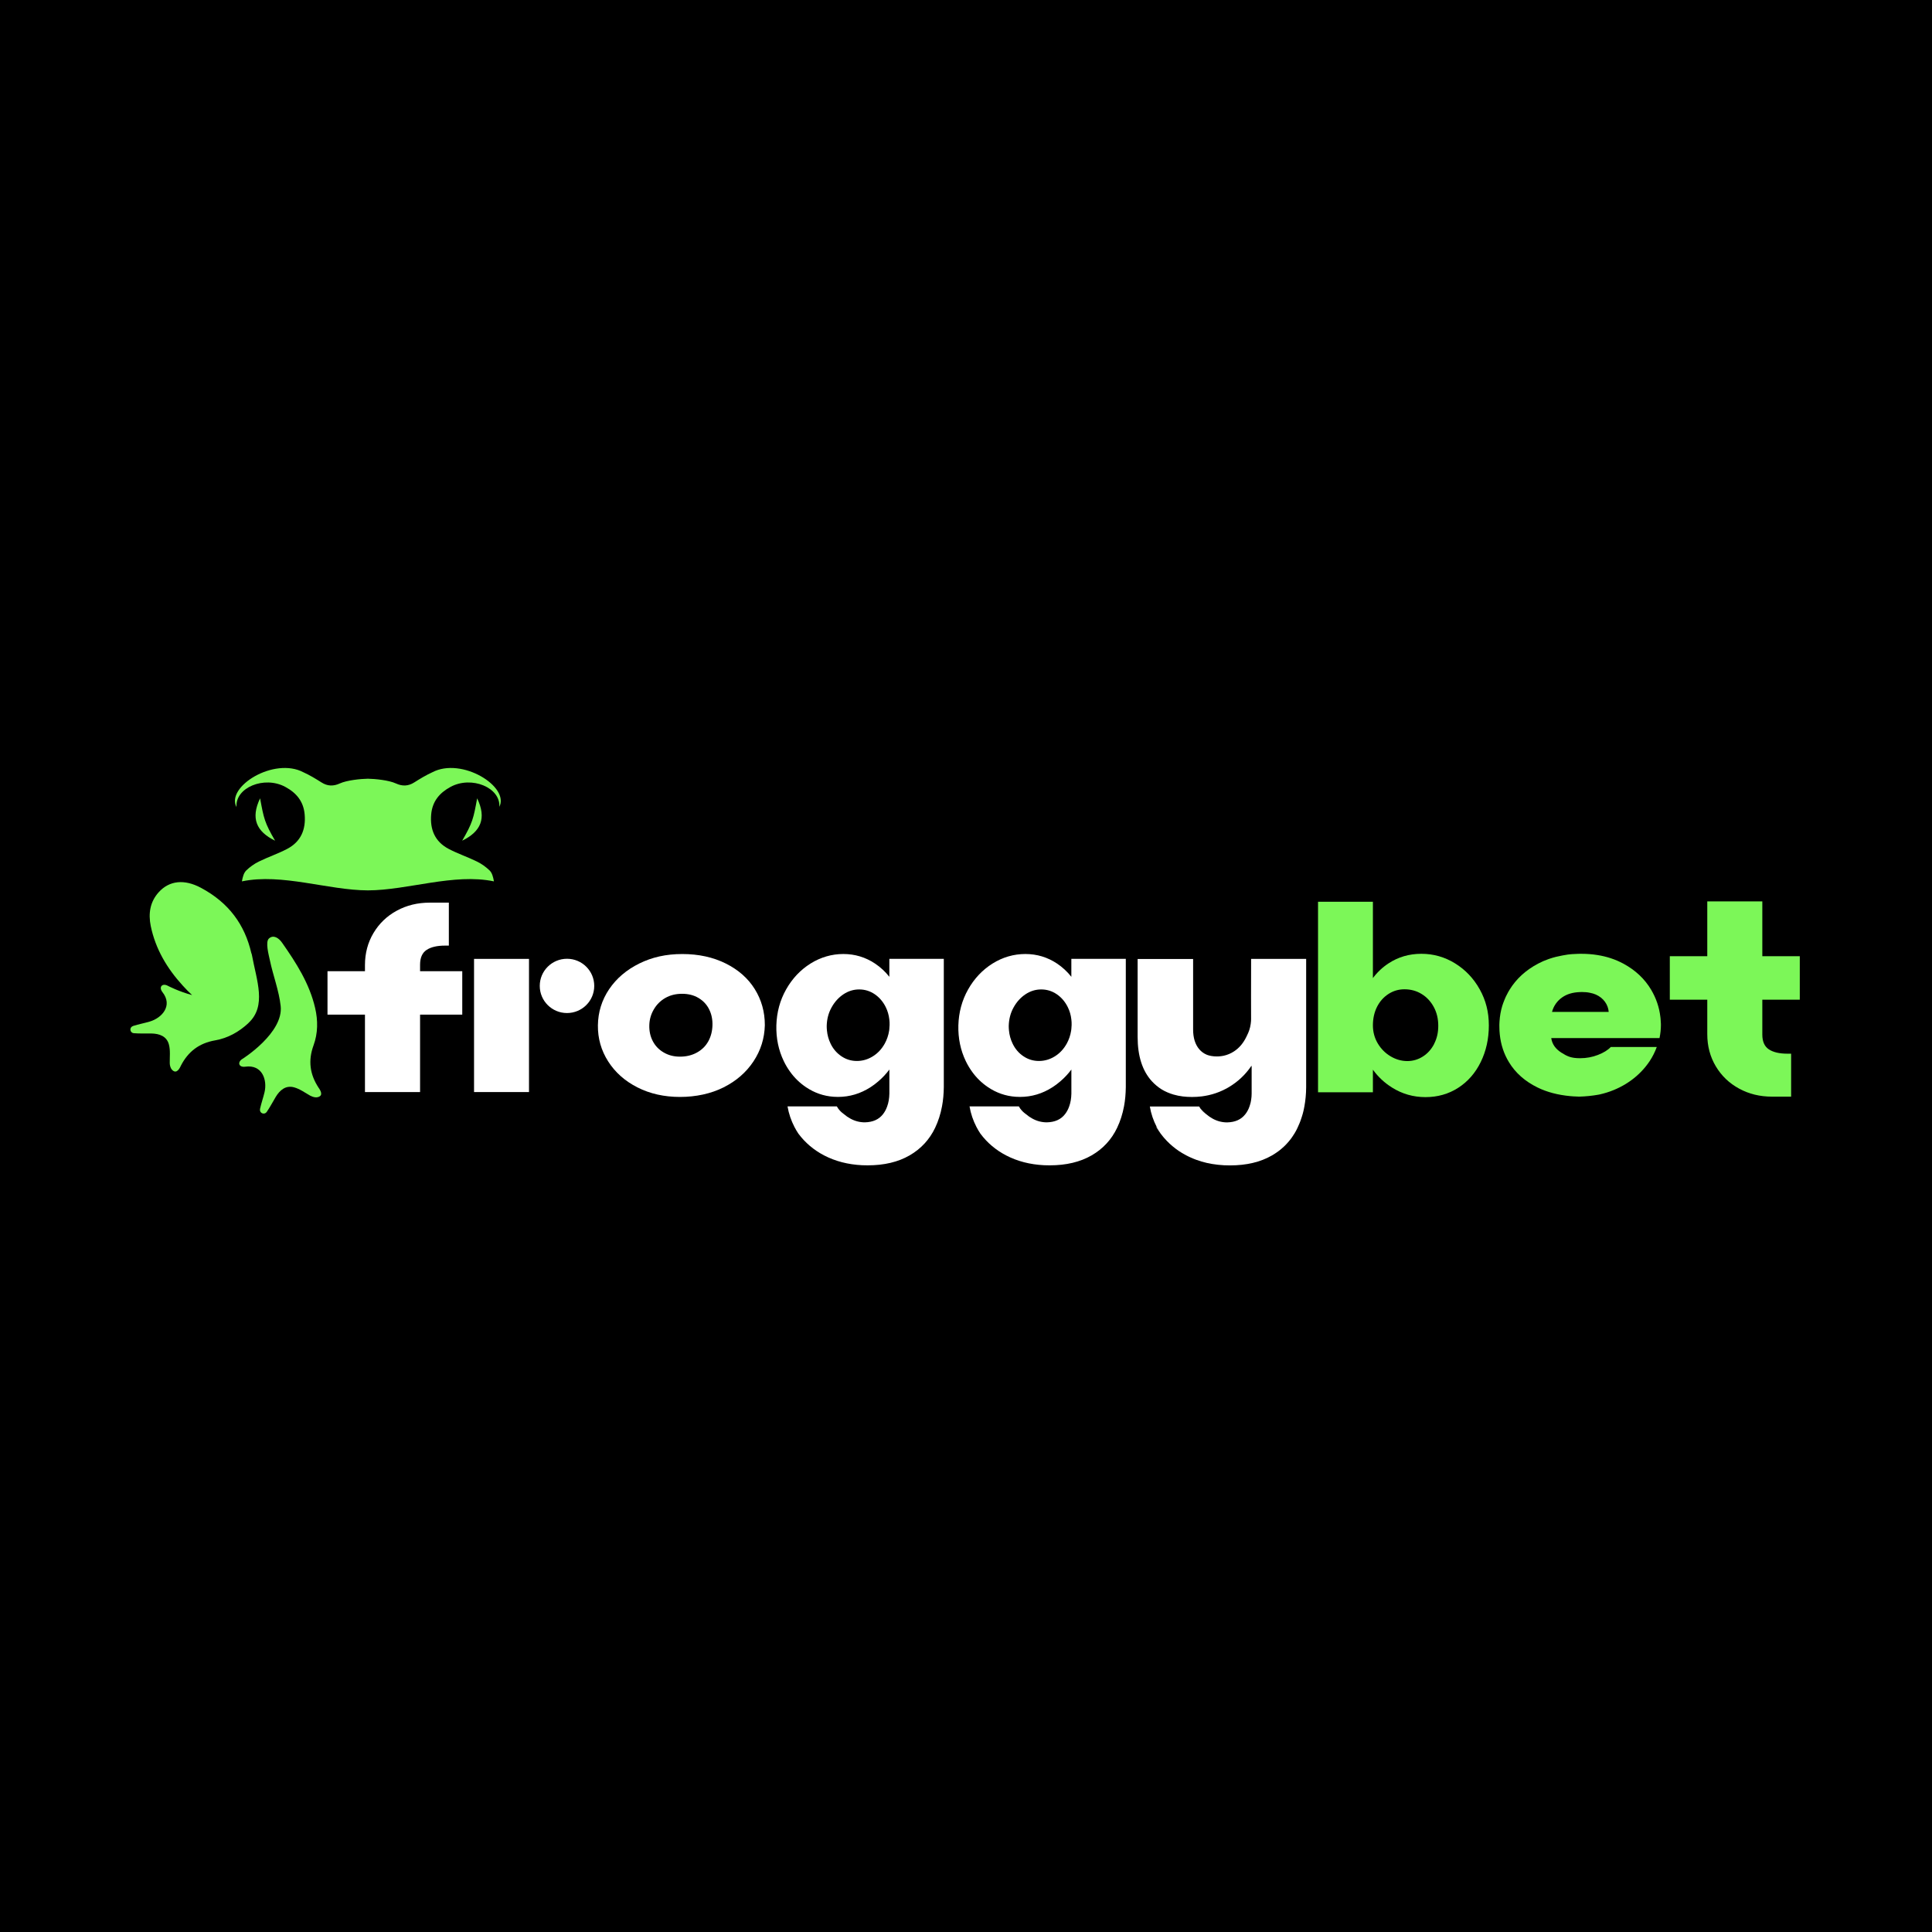
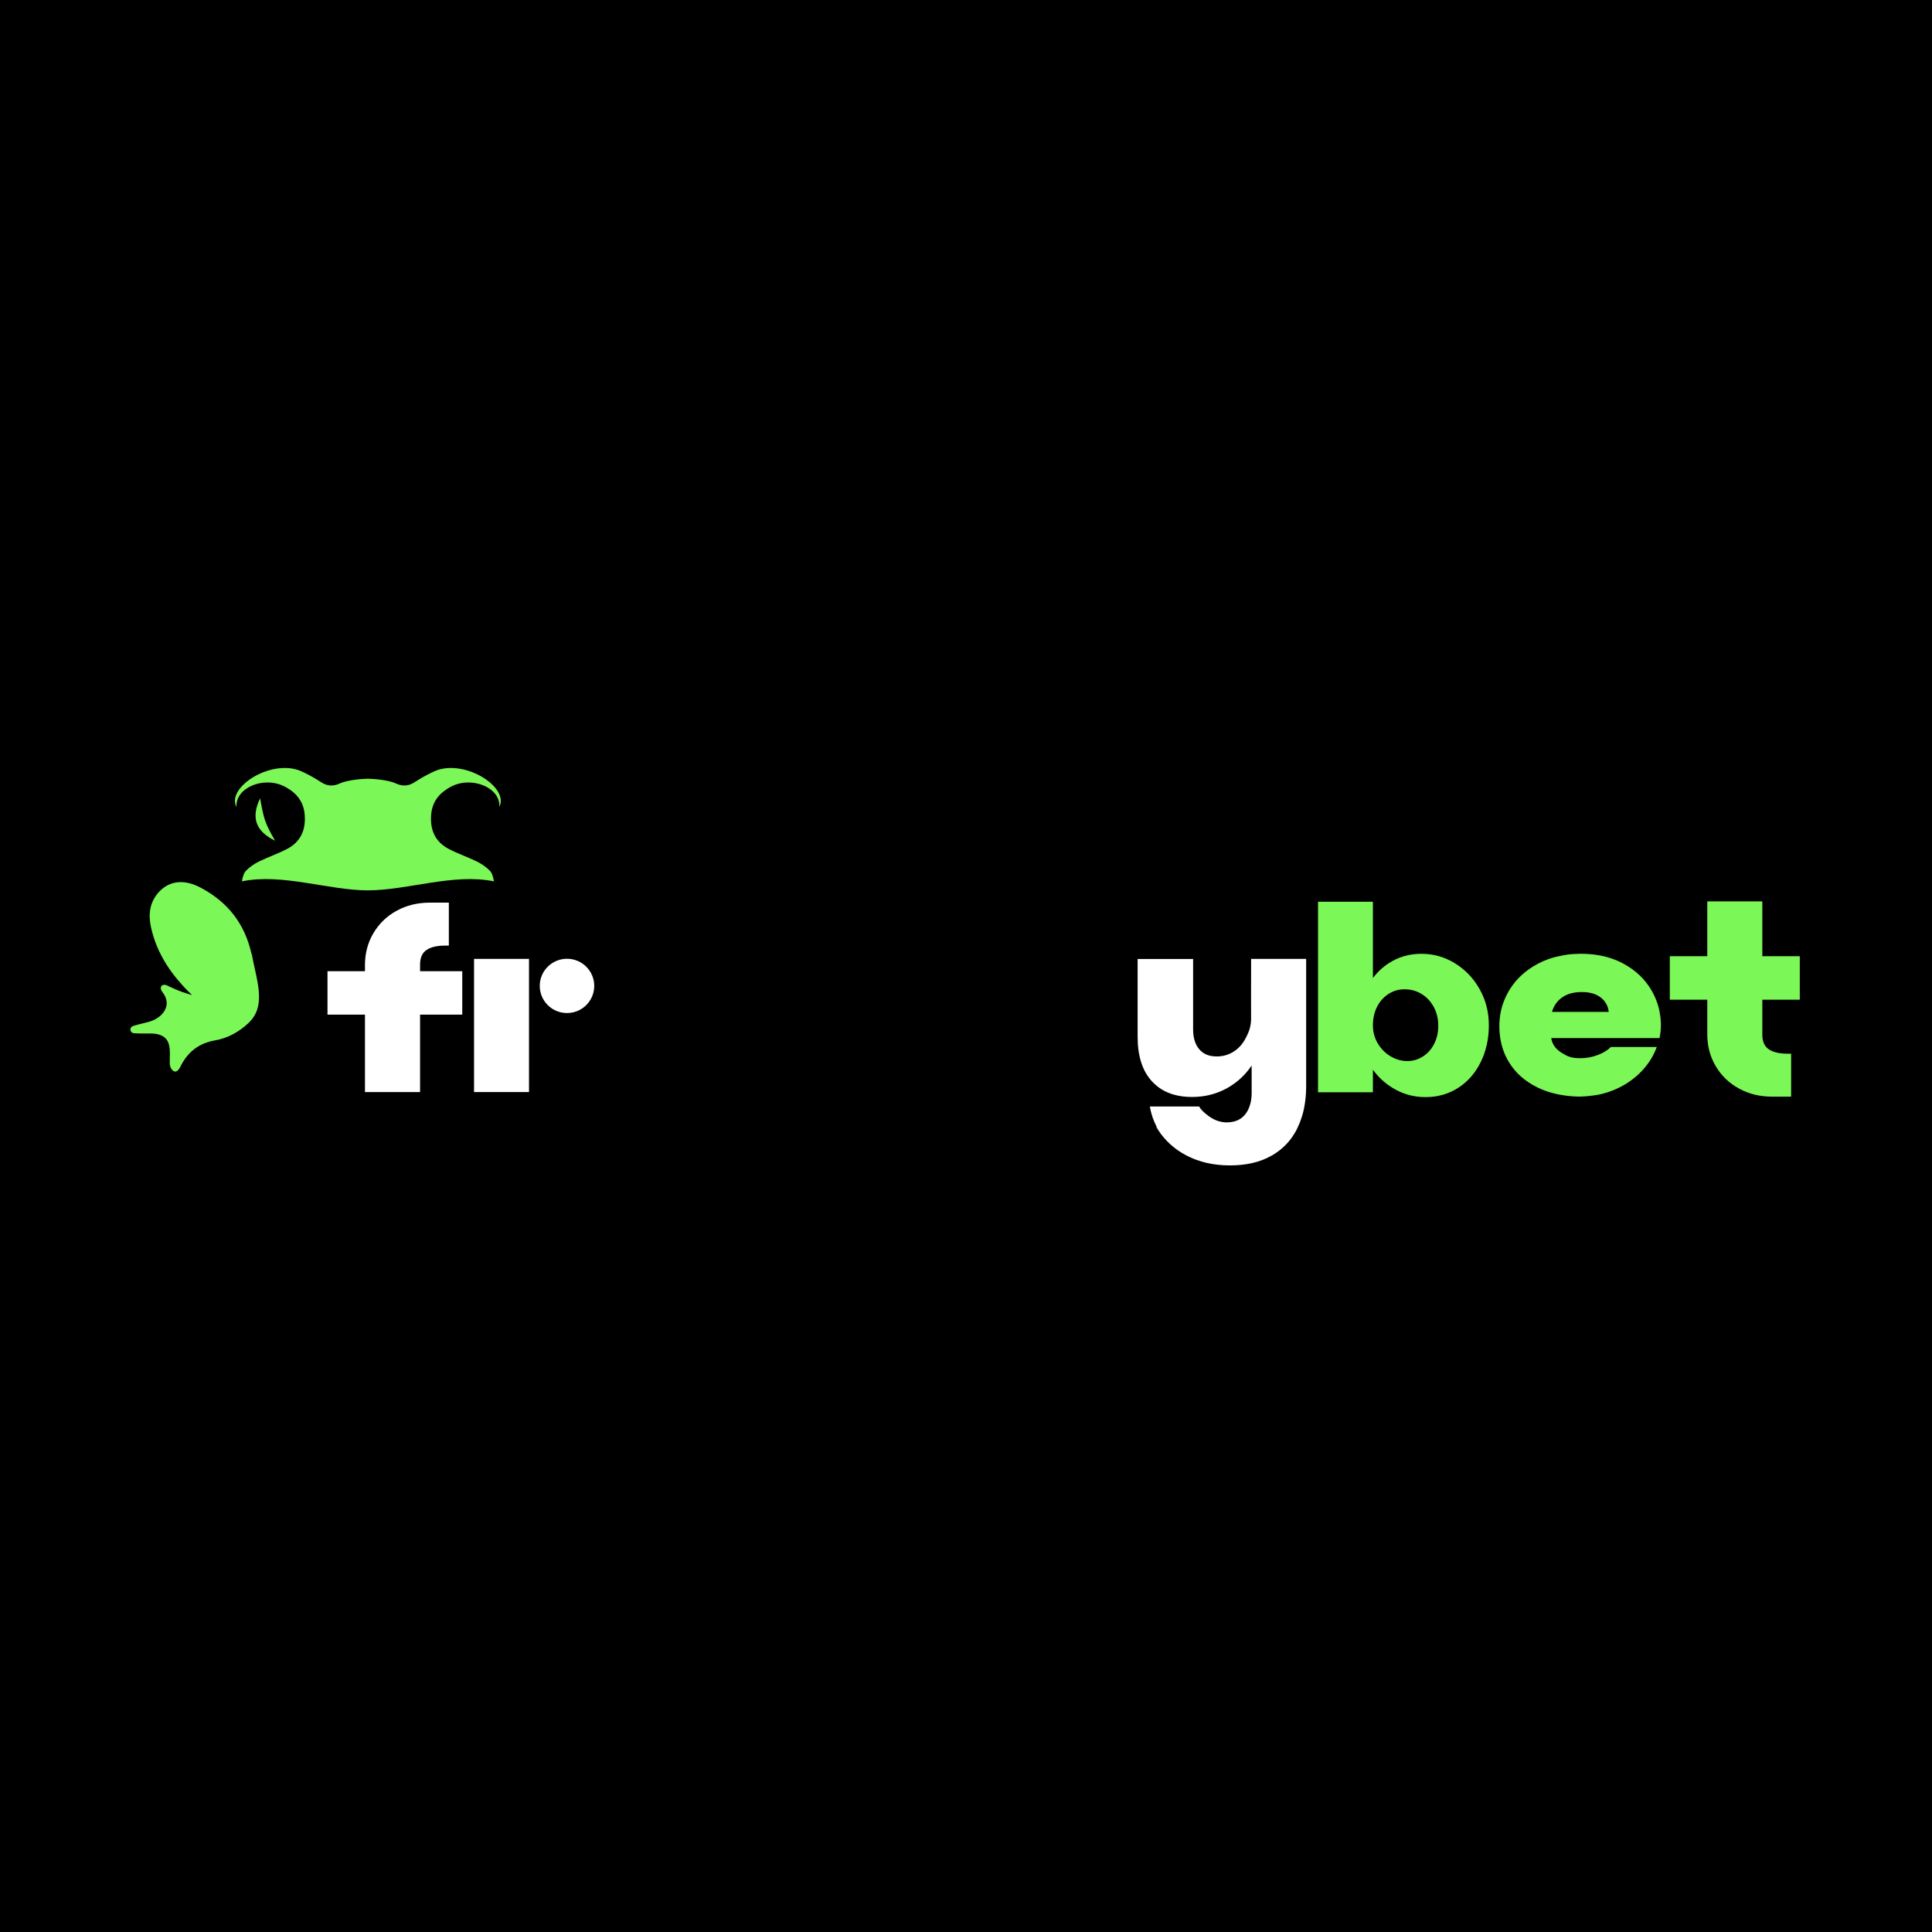
<svg xmlns="http://www.w3.org/2000/svg" width="400" height="400" viewBox="0 0 400 400" fill="none">
  <rect width="400" height="400" fill="black" />
  <path d="M98.146 198.527V226.099H109.524V198.527H98.146Z" fill="white" />
-   <path d="M156.26 204.773C154.872 202.543 152.865 200.782 150.253 199.478C147.641 198.18 144.649 197.522 141.26 197.522C137.872 197.522 135.015 198.18 132.366 199.478C129.724 200.782 127.644 202.555 126.12 204.797C124.603 207.052 123.827 209.544 123.79 212.286C123.759 214.991 124.469 217.483 125.913 219.75C127.356 222.016 129.375 223.814 131.969 225.13C134.562 226.446 137.499 227.11 140.784 227.11C144.068 227.11 147.175 226.446 149.807 225.13C152.432 223.814 154.499 222.016 155.998 219.75C157.503 217.483 158.285 214.979 158.352 212.237C158.352 209.495 157.656 207.009 156.26 204.773ZM146.637 215.606C146.088 216.594 145.304 217.361 144.283 217.922C143.256 218.488 142.093 218.769 140.79 218.769C139.487 218.769 138.392 218.476 137.401 217.897C136.41 217.319 135.663 216.539 135.15 215.552C134.636 214.571 134.397 213.462 134.434 212.231C134.465 211.073 134.776 209.988 135.364 208.989C135.945 207.99 136.734 207.198 137.743 206.619C138.753 206.04 139.903 205.754 141.212 205.754C142.521 205.754 143.652 206.04 144.619 206.619C145.592 207.198 146.327 207.978 146.815 208.965C147.311 209.952 147.543 211.055 147.507 212.286C147.47 213.523 147.182 214.625 146.637 215.612V215.606Z" fill="white" />
-   <path d="M184.13 198.527V202.238C183.292 201.171 182.301 200.257 181.169 199.496C179.194 198.18 177.004 197.516 174.605 197.516C172.208 197.516 169.908 198.18 167.803 199.496C165.705 200.818 164.023 202.603 162.757 204.852C161.484 207.106 160.817 209.58 160.737 212.285C160.67 214.96 161.185 217.428 162.273 219.695C162.652 220.487 163.099 221.23 163.595 221.912C164.499 223.174 165.601 224.234 166.885 225.099C168.617 226.263 170.52 226.927 172.598 227.073C172.899 227.092 173.199 227.104 173.498 227.104C175.897 227.104 178.141 226.434 180.221 225.099C180.777 224.74 181.311 224.35 181.812 223.911C182.668 223.186 183.445 222.363 184.136 221.437V226.415C184.117 227.415 183.964 228.298 183.678 229.078C183.469 229.675 183.182 230.211 182.814 230.681C181.97 231.771 180.717 232.332 179.059 232.369C178.001 232.369 177.004 232.112 176.074 231.6C175.602 231.345 175.144 231.034 174.704 230.656L174.685 230.638C174.245 230.333 173.865 229.949 173.548 229.523C173.443 229.377 173.345 229.23 173.259 229.072H163.05C163.306 230.583 163.803 232.009 164.482 233.324C164.725 233.794 164.995 234.251 165.283 234.683C165.296 234.702 165.3 234.715 165.313 234.726C166.715 236.604 168.488 238.102 170.617 239.212C172.942 240.423 175.559 241.1 178.472 241.246C178.856 241.258 179.248 241.27 179.64 241.27C183.06 241.27 185.954 240.581 188.32 239.212C190.682 237.847 192.45 235.932 193.612 233.49C194.26 232.131 194.731 230.656 195.031 229.066C195.27 227.805 195.386 226.482 195.405 225.087V198.515H184.13V198.527ZM184.13 213.041C184.117 213.157 184.106 213.279 184.087 213.388C183.934 214.351 183.635 215.234 183.182 216.057C182.551 217.196 181.714 218.086 180.693 218.714C179.67 219.347 178.576 219.664 177.407 219.664C176.239 219.664 175.174 219.341 174.209 218.689C173.242 218.037 172.482 217.16 171.957 216.057C171.547 215.21 171.296 214.296 171.205 213.321C171.174 213.023 171.162 212.712 171.162 212.389C171.198 210.988 171.528 209.714 172.172 208.569C172.801 207.429 173.627 206.521 174.624 205.857C175.633 205.187 176.716 204.852 177.878 204.852C179.041 204.852 180.111 205.175 181.078 205.827C182.05 206.485 182.821 207.374 183.385 208.514C183.781 209.312 184.02 210.159 184.124 211.054C184.173 211.432 184.192 211.834 184.179 212.237C184.173 212.511 184.155 212.779 184.124 213.041H184.13Z" fill="white" />
-   <path d="M221.812 198.527V202.238C220.974 201.171 219.984 200.257 218.851 199.496C216.876 198.18 214.686 197.516 212.287 197.516C209.889 197.516 207.589 198.18 205.485 199.496C203.387 200.818 201.705 202.603 200.439 204.852C199.166 207.106 198.499 209.58 198.419 212.285C198.352 214.96 198.865 217.428 199.955 219.695C200.334 220.487 200.781 221.23 201.277 221.912C202.181 223.174 203.282 224.234 204.567 225.099C206.299 226.263 208.2 226.927 210.281 227.073C210.58 227.092 210.881 227.104 211.18 227.104C213.578 227.104 215.823 226.434 217.903 225.099C218.459 224.74 218.991 224.35 219.493 223.911C220.35 223.186 221.127 222.363 221.818 221.437V226.415C221.799 227.415 221.646 228.298 221.36 229.078C221.151 229.675 220.864 230.211 220.496 230.681C219.652 231.771 218.399 232.332 216.741 232.369C215.683 232.369 214.686 232.112 213.756 231.6C213.284 231.345 212.826 231.034 212.385 230.656C212.38 230.65 212.373 230.644 212.367 230.638C211.926 230.333 211.547 229.949 211.23 229.523C211.125 229.377 211.028 229.23 210.942 229.072H200.732C200.988 230.583 201.484 232.009 202.164 233.324C202.408 233.794 202.677 234.251 202.965 234.683C202.976 234.702 202.983 234.715 202.995 234.726C204.395 236.604 206.17 238.102 208.299 239.212C210.623 240.423 213.241 241.1 216.153 241.246C216.538 241.258 216.93 241.27 217.322 241.27C220.742 241.27 223.634 240.581 226.003 239.212C228.363 237.847 230.131 235.932 231.294 233.49C231.942 232.131 232.413 230.656 232.713 229.066C232.952 227.805 233.068 226.482 233.086 225.087V198.515H221.812V198.527ZM221.812 213.041C221.799 213.157 221.788 213.279 221.769 213.388C221.616 214.351 221.317 215.234 220.864 216.057C220.234 217.196 219.396 218.086 218.38 218.714C217.359 219.347 216.263 219.664 215.095 219.664C213.926 219.664 212.862 219.341 211.896 218.689C210.922 218.043 210.171 217.16 209.645 216.057C209.234 215.21 208.984 214.296 208.892 213.321C208.861 213.023 208.849 212.712 208.849 212.389C208.887 210.988 209.217 209.714 209.858 208.569C210.489 207.429 211.314 206.521 212.311 205.857C213.321 205.187 214.404 204.852 215.567 204.852C216.728 204.852 217.798 205.175 218.765 205.827C219.738 206.485 220.509 207.374 221.071 208.514C221.47 209.312 221.709 210.159 221.812 211.054C221.861 211.432 221.879 211.834 221.868 212.237C221.861 212.511 221.842 212.779 221.812 213.041Z" fill="white" />
  <path d="M117.391 209.739C120.506 209.739 123.032 207.224 123.032 204.121C123.032 201.018 120.506 198.503 117.391 198.503C114.276 198.503 111.751 201.018 111.751 204.121C111.751 207.224 114.276 209.739 117.391 209.739Z" fill="white" />
  <path d="M252.44 226.044C252.948 225.842 253.45 225.611 253.934 225.343C253.444 225.605 252.948 225.836 252.44 226.044Z" fill="white" />
  <path d="M270.426 198.527V225.1C270.42 225.441 270.414 225.782 270.396 226.111V226.147C270.383 226.379 270.366 226.611 270.347 226.842C270.34 226.964 270.329 227.092 270.316 227.208C270.292 227.445 270.267 227.677 270.237 227.909C270.237 227.927 270.237 227.945 270.23 227.957C270.218 228.067 270.206 228.177 270.187 228.28C270.151 228.536 270.114 228.792 270.065 229.042C270.034 229.225 269.998 229.395 269.961 229.572C269.931 229.73 269.894 229.889 269.858 230.047C269.815 230.242 269.765 230.425 269.711 230.62C269.674 230.73 269.643 230.839 269.612 230.949C269.576 231.095 269.533 231.235 269.479 231.375C269.405 231.625 269.313 231.869 269.227 232.112C269.173 232.271 269.111 232.423 269.044 232.576C268.921 232.887 268.781 233.198 268.634 233.507C268.542 233.715 268.432 233.917 268.335 234.106C268.316 234.129 268.303 234.153 268.292 234.179C268.206 234.349 268.107 234.507 268.01 234.672C267.851 234.934 267.685 235.196 267.508 235.439C267.422 235.568 267.332 235.69 267.239 235.812C266.976 236.158 266.694 236.493 266.395 236.81C266.315 236.896 266.229 236.987 266.15 237.066C266.04 237.175 265.924 237.291 265.807 237.401C265.643 237.56 265.471 237.706 265.294 237.858C264.995 238.115 264.683 238.358 264.345 238.583C264.187 238.699 264.028 238.809 263.856 238.912C263.686 239.017 263.52 239.126 263.343 239.223C260.975 240.594 258.081 241.283 254.663 241.283C254.234 241.283 253.823 241.271 253.408 241.253C252.992 241.228 252.589 241.198 252.185 241.155C250.589 240.985 249.083 240.644 247.675 240.125C247.505 240.064 247.339 240.004 247.175 239.931C246.924 239.833 246.678 239.729 246.435 239.613C246.312 239.564 246.189 239.51 246.073 239.442C245.927 239.375 245.78 239.296 245.634 239.223C245.376 239.096 245.125 238.95 244.88 238.802C244.813 238.766 244.74 238.723 244.673 238.682C244.477 238.566 244.288 238.444 244.103 238.321C243.883 238.175 243.67 238.029 243.467 237.871C242.556 237.188 241.719 236.415 240.978 235.548C240.905 235.464 240.825 235.366 240.752 235.275C240.593 235.087 240.44 234.898 240.293 234.696C240.005 234.258 239.736 233.807 239.492 233.337C238.805 232.022 238.31 230.589 238.06 229.084H248.27C248.356 229.243 248.453 229.383 248.551 229.529C248.551 229.529 248.551 229.535 248.558 229.535C248.868 229.962 249.249 230.334 249.671 230.632C250.13 231.022 250.606 231.351 251.084 231.613C252.019 232.125 253.011 232.38 254.069 232.38C255.727 232.344 256.98 231.784 257.824 230.693C257.898 230.596 257.977 230.486 258.051 230.382C258.124 230.279 258.197 230.163 258.253 230.053C258.302 229.98 258.339 229.901 258.376 229.822C258.419 229.742 258.462 229.651 258.505 229.56C258.509 229.541 258.516 229.523 258.528 229.505C258.583 229.377 258.638 229.237 258.688 229.091C258.731 228.993 258.761 228.889 258.785 228.792C258.834 228.64 258.877 228.487 258.92 228.323C258.931 228.268 258.944 228.207 258.957 228.146C258.987 228 259.011 227.86 259.037 227.707C259.06 227.525 259.084 227.342 259.103 227.153C259.11 227.11 259.11 227.062 259.116 227.013C259.127 226.818 259.14 226.623 259.14 226.422V220.627C259.116 220.676 259.08 220.731 259.037 220.786V220.755C259.037 220.755 259.017 220.773 259.011 220.786C257.788 222.559 256.252 223.991 254.405 225.087C254.246 225.173 254.099 225.264 253.94 225.355C253.935 225.349 253.929 225.355 253.922 225.362C253.433 225.624 252.936 225.855 252.43 226.062C252.204 226.154 251.971 226.239 251.739 226.318C251.248 226.489 250.746 226.629 250.233 226.745C249.768 226.848 249.297 226.934 248.821 226.994C248.16 227.074 247.492 227.116 246.801 227.116C246.11 227.116 245.492 227.08 244.887 227.007C244.557 226.964 244.226 226.915 243.909 226.848C243.596 226.781 243.291 226.702 242.996 226.623H242.985C242.091 226.361 241.26 226.007 240.513 225.55C239.766 225.081 239.1 224.527 238.495 223.875C236.518 221.718 235.534 218.647 235.534 214.68V198.546H247.022V213.151C247.022 214.875 247.445 216.234 248.289 217.233C248.716 217.733 249.23 218.111 249.842 218.367C249.928 218.403 250.018 218.434 250.111 218.464C250.214 218.501 250.324 218.531 250.436 218.555C250.557 218.586 250.692 218.61 250.821 218.635C251.17 218.696 251.543 218.726 251.939 218.726C252.258 218.726 252.564 218.708 252.876 218.659C253.035 218.647 253.188 218.616 253.341 218.58C254.099 218.415 254.821 218.117 255.488 217.678C256.565 216.977 257.421 215.966 258.057 214.644C258.247 214.248 258.602 213.596 258.822 212.663C259.041 211.731 259.03 210.988 259.024 210.708C259 209.172 259.024 204.669 259.03 198.533H270.409L270.426 198.527Z" fill="white" />
  <path d="M240.293 234.696C239.981 234.269 239.686 233.837 239.412 233.373L239.492 233.337C239.736 233.807 240.005 234.264 240.293 234.696Z" fill="white" />
  <path d="M249.671 230.626C249.243 230.327 248.868 229.949 248.558 229.529C248.918 229.943 249.291 230.309 249.671 230.626Z" fill="white" />
-   <path d="M306.358 204.828C305.099 202.573 303.404 200.782 301.263 199.459C299.123 198.137 296.791 197.473 294.284 197.473C291.775 197.473 289.518 198.125 287.511 199.435C286.245 200.258 285.156 201.281 284.245 202.5V186.694H272.885V226.141H284.245V221.468C285.328 222.961 286.643 224.192 288.203 225.166C290.307 226.489 292.613 227.147 295.134 227.147C297.654 227.147 299.9 226.507 301.905 225.221C303.906 223.929 305.46 222.156 306.573 219.878C307.687 217.605 308.249 215.076 308.249 212.292C308.249 209.507 307.62 207.094 306.365 204.84L306.358 204.828ZM296.939 216.112C296.369 217.221 295.593 218.098 294.602 218.732C293.61 219.366 292.533 219.683 291.366 219.683C290.197 219.683 289.01 219.36 287.91 218.702C286.814 218.05 285.927 217.16 285.255 216.033C284.581 214.9 284.245 213.657 284.245 212.273C284.245 210.89 284.527 209.598 285.095 208.465C285.664 207.338 286.454 206.448 287.457 205.796C288.466 205.144 289.572 204.821 290.778 204.821C292.087 204.821 293.274 205.144 294.333 205.796C295.397 206.448 296.235 207.35 296.853 208.496C297.471 209.641 297.777 210.933 297.777 212.377C297.777 213.821 297.495 214.997 296.926 216.106L296.939 216.112Z" fill="#7CF758" />
+   <path d="M306.358 204.828C305.099 202.573 303.404 200.782 301.263 199.459C299.123 198.137 296.791 197.473 294.284 197.473C291.775 197.473 289.518 198.125 287.511 199.435C286.245 200.258 285.156 201.281 284.245 202.5V186.694H272.885V226.141H284.245V221.468C285.328 222.961 286.643 224.192 288.203 225.166C290.307 226.489 292.613 227.147 295.134 227.147C297.654 227.147 299.9 226.507 301.905 225.221C303.906 223.929 305.46 222.156 306.573 219.878C307.687 217.605 308.249 215.076 308.249 212.292C308.249 209.507 307.62 207.094 306.365 204.84L306.358 204.828ZM296.939 216.112C296.369 217.221 295.593 218.098 294.602 218.732C293.61 219.366 292.533 219.683 291.366 219.683C290.197 219.683 289.01 219.36 287.91 218.702C286.814 218.05 285.927 217.16 285.255 216.033C284.581 214.9 284.245 213.657 284.245 212.273C284.245 210.89 284.527 209.598 285.095 208.465C285.664 207.338 286.454 206.448 287.457 205.796C288.466 205.144 289.572 204.821 290.778 204.821C292.087 204.821 293.274 205.144 294.333 205.796C295.397 206.448 296.235 207.35 296.853 208.496C297.471 209.641 297.777 210.933 297.777 212.377C297.777 213.821 297.495 214.997 296.926 216.106Z" fill="#7CF758" />
  <path d="M343.857 211.762C343.85 211.481 343.833 211.207 343.807 210.933C343.807 210.896 343.801 210.86 343.795 210.823C343.79 210.732 343.777 210.634 343.764 210.549C343.532 208.557 342.896 206.686 341.863 204.937C340.523 202.671 338.602 200.861 336.094 199.508C334.466 198.631 332.661 198.028 330.68 197.723C329.627 197.552 328.52 197.473 327.359 197.473H327.09C326.937 197.473 326.789 197.473 326.636 197.485C326.251 197.491 325.865 197.516 325.492 197.54C325.376 197.552 325.26 197.565 325.144 197.571C324.96 197.589 324.784 197.607 324.599 197.632C324.575 197.638 324.545 197.638 324.514 197.644C324.166 197.693 323.817 197.747 323.474 197.82C322.568 197.985 321.687 198.198 320.85 198.485C320.764 198.509 320.678 198.539 320.6 198.57C319.846 198.832 319.131 199.143 318.446 199.508C315.888 200.861 313.924 202.658 312.542 204.913C312.352 205.224 312.175 205.534 312.016 205.857C311.937 206.016 311.851 206.168 311.777 206.326C311.753 206.369 311.73 206.418 311.71 206.473C311.624 206.668 311.534 206.863 311.46 207.064C311.381 207.271 311.295 207.478 311.221 207.679C311.153 207.88 311.08 208.081 311.019 208.282C310.713 209.312 310.524 210.378 310.457 211.475C310.444 211.597 310.444 211.725 310.438 211.853C310.425 211.957 310.425 212.072 310.425 212.176V212.231C310.425 212.377 310.431 212.511 310.431 212.657C310.431 213.169 310.457 213.669 310.511 214.15C310.726 216.264 311.362 218.19 312.408 219.908C313.765 222.144 315.742 223.887 318.335 225.154C320.294 226.111 322.544 226.702 325.083 226.94C325.107 226.94 325.132 226.946 325.163 226.946C325.333 226.964 325.499 226.976 325.676 226.988C325.994 227.007 326.319 227.025 326.655 227.031C326.728 227.037 326.814 227.043 326.888 227.043H326.974C328.361 227.007 329.677 226.866 330.913 226.647C331.029 226.629 331.151 226.604 331.274 226.574C335.133 225.697 338.456 223.625 340.706 220.834C341.006 220.463 341.294 220.073 341.563 219.671C342.156 218.763 342.645 217.794 343.019 216.77H333.494C332.894 217.41 332.013 217.952 330.857 218.403C329.696 218.86 328.46 219.092 327.151 219.092C325.285 219.092 324.478 218.708 323.259 217.934C322.043 217.16 321.345 216.161 321.168 214.924H343.581C343.581 214.924 343.594 214.869 343.6 214.845C343.777 214.004 343.87 213.12 343.874 212.231V212.182C343.874 212.042 343.874 211.902 343.863 211.762H343.857ZM321.327 209.501C321.676 208.234 322.385 207.234 323.443 206.491C324.416 205.808 325.639 205.449 327.12 205.4H327.151C327.267 205.388 327.389 205.388 327.512 205.388C328.117 205.388 328.673 205.437 329.181 205.547C329.627 205.626 330.025 205.754 330.398 205.912C331.188 206.266 331.812 206.759 332.276 207.393C332.736 208.02 332.999 208.727 333.066 209.501H321.321H321.327Z" fill="#7CF758" />
  <path d="M86.958 226.099H75.562V210.074H67.805V201.08H75.562V199.813C75.562 197.364 76.149 195.146 77.33 193.165C78.51 191.191 80.119 189.644 82.162 188.541C84.2 187.432 86.469 186.883 88.971 186.883H92.929V195.779H92.14C90.488 195.779 89.21 196.078 88.316 196.675C87.417 197.272 86.971 198.29 86.971 199.728V201.08H95.706V210.074H86.971V226.099H86.958Z" fill="white" />
  <path d="M364.87 214.205C364.87 215.643 365.322 216.66 366.222 217.257C367.114 217.848 368.393 218.153 370.045 218.153H370.833V227.049H366.875C364.379 227.049 362.111 226.501 360.074 225.392C358.031 224.289 356.428 222.747 355.24 220.773C354.06 218.793 353.474 216.575 353.474 214.125V206.972H345.716V197.973H353.474V186.621H364.87V197.973H372.627V206.972H364.87V214.211V214.205Z" fill="#7CF758" />
  <path d="M56.953 174.058C53.081 172.169 51.857 169.433 53.851 165.284C54.616 169.476 54.794 170.335 56.953 174.058Z" fill="#7CF758" />
-   <path d="M95.688 174.058C99.56 172.169 100.783 169.433 98.789 165.284C98.024 169.476 97.847 170.335 95.688 174.058Z" fill="#7CF758" />
-   <path d="M64.312 226.897C63.181 226.263 62.092 225.447 60.868 225.117C59.162 224.66 57.944 225.684 57.088 227.104C56.458 228.152 55.895 229.249 55.198 230.248C55.149 230.315 55.087 230.37 55.02 230.418C54.537 230.754 53.858 230.431 53.821 229.846C53.821 229.748 53.821 229.657 53.84 229.572C54.09 228.42 54.488 227.305 54.763 226.159C55.375 223.6 54.304 220.359 50.787 220.846C49.392 221.041 49.087 219.871 50.237 219.207C50.292 219.177 58.721 213.839 58.11 208.288C57.755 205.071 56.531 201.957 55.864 198.765C55.644 197.711 54.892 195.011 55.681 194.304C56.605 193.476 57.694 194.164 58.409 195.188C61.327 199.356 64.068 203.627 65.242 208.678C65.854 211.304 65.829 213.937 64.912 216.441C63.762 219.585 64.147 222.424 65.946 225.178C66.013 225.282 66.912 226.427 66.264 226.933C65.499 227.53 64.416 226.933 64.319 226.878L64.312 226.897Z" fill="#7CF758" />
  <path d="M51.448 211.81C49.472 213.65 47.172 214.942 44.529 215.399C41.22 215.978 38.938 217.727 37.439 220.658C37.384 220.767 36.834 222.114 36.069 221.809C35.17 221.45 35.145 220.213 35.145 220.103C35.127 218.811 35.298 217.465 34.968 216.246C34.515 214.546 33.017 214.004 31.353 213.973C30.123 213.955 28.893 214.016 27.676 213.912C27.597 213.906 27.511 213.882 27.438 213.846C26.905 213.596 26.844 212.852 27.334 212.529C27.413 212.474 27.499 212.438 27.584 212.407C28.71 212.048 29.872 211.835 31.01 211.5C33.543 210.75 35.824 208.203 33.641 205.419C32.778 204.31 33.641 203.469 34.791 204.121C34.821 204.139 37.017 205.279 39.77 206.022C39.103 205.407 38.461 204.748 37.849 204.072C34.607 200.532 32.185 196.48 31.206 191.703C30.686 189.138 31.059 186.707 32.87 184.714C35.072 182.289 38.179 181.978 41.605 183.812C47.386 186.902 50.671 191.447 52.035 197.327C52.084 197.431 52.127 197.552 52.151 197.686C53.142 203.061 55.247 208.27 51.436 211.804L51.448 211.81Z" fill="#7CF758" />
  <path d="M103.378 167.105C103.708 163.072 97.64 160.555 93.278 162.919C90.966 164.174 89.504 165.942 89.271 168.622C88.996 171.76 90.054 174.265 92.899 175.758C94.789 176.751 96.838 177.433 98.759 178.378C99.707 178.841 100.606 179.486 101.365 180.218C101.873 180.717 102.093 181.516 102.264 182.478C93.963 180.748 84.426 184.318 76.174 184.343C67.928 184.318 58.385 180.748 50.084 182.478C50.261 181.516 50.475 180.717 50.983 180.218C51.736 179.486 52.641 178.841 53.589 178.378C55.51 177.433 57.559 176.751 59.45 175.758C62.294 174.265 63.352 171.76 63.077 168.622C62.845 165.942 61.389 164.168 59.07 162.919C54.709 160.555 48.64 163.072 48.971 167.105C46.695 162.919 56.721 156.649 62.845 159.903C64.141 160.488 65.365 161.238 66.57 161.999C67.818 162.791 69.047 162.804 70.35 162.206C71.831 161.53 74.681 161.25 76.162 161.225C77.642 161.25 80.499 161.524 81.973 162.206C83.276 162.804 84.506 162.791 85.754 161.999C86.959 161.238 88.188 160.488 89.479 159.903C95.603 156.649 105.629 162.919 103.353 167.105H103.378Z" fill="#7CF758" />
</svg>